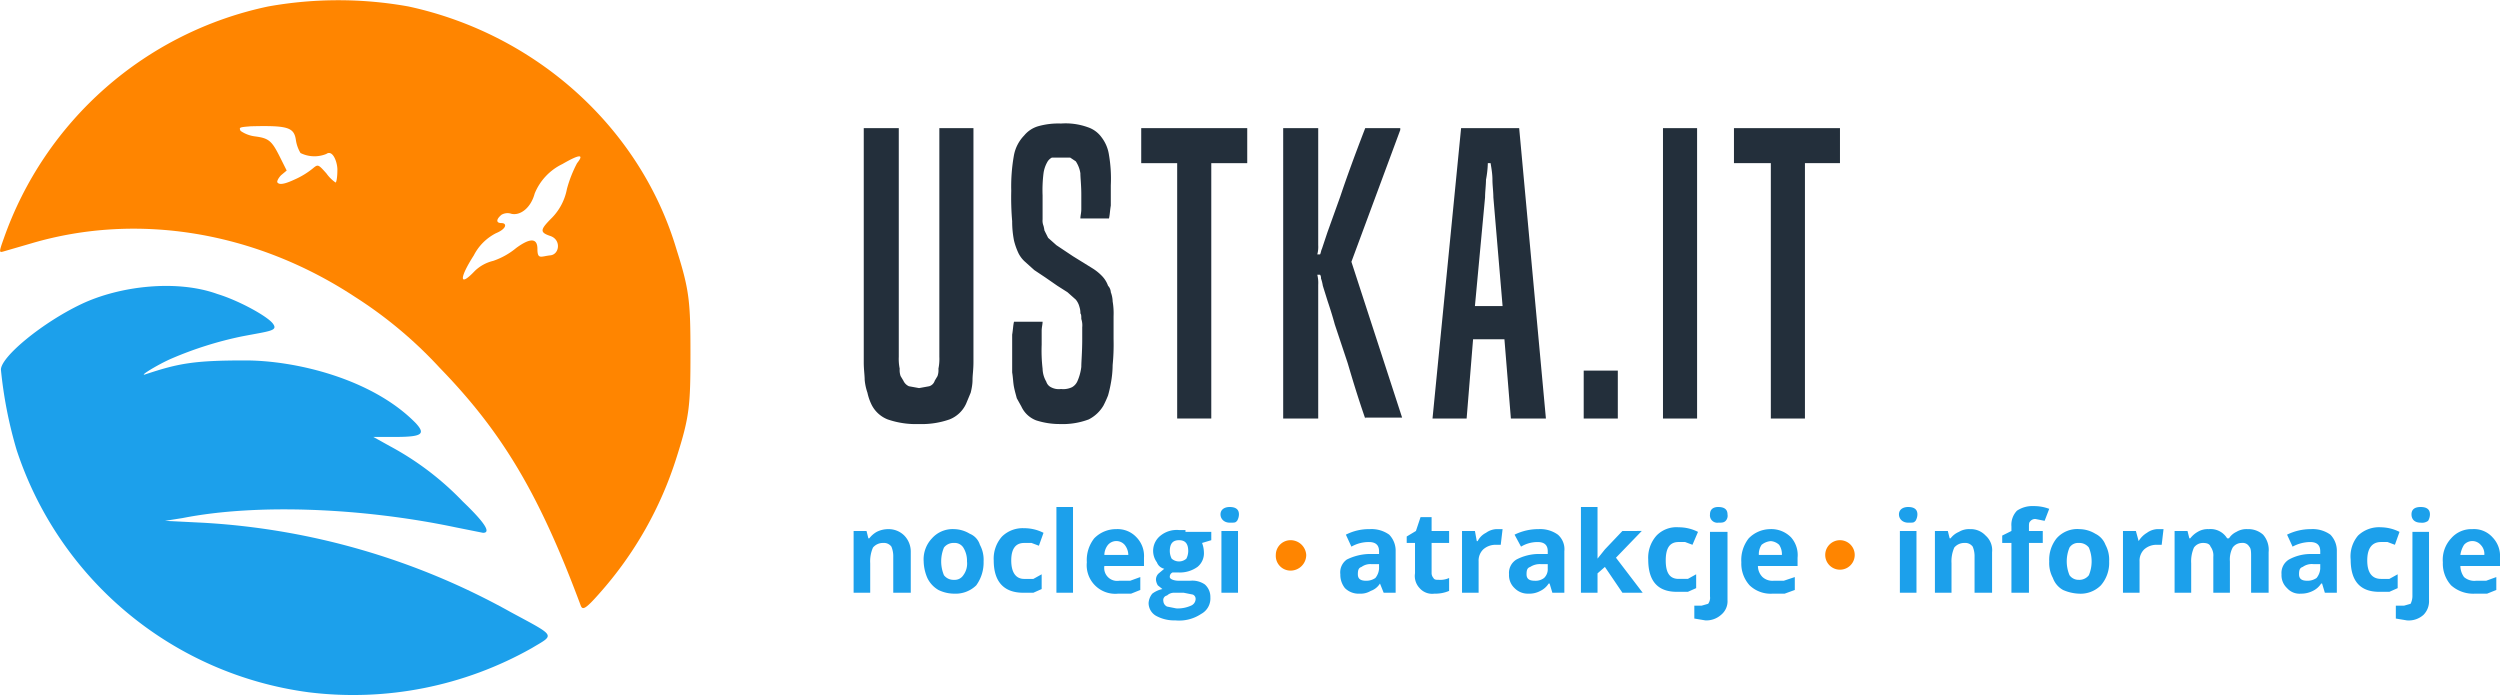
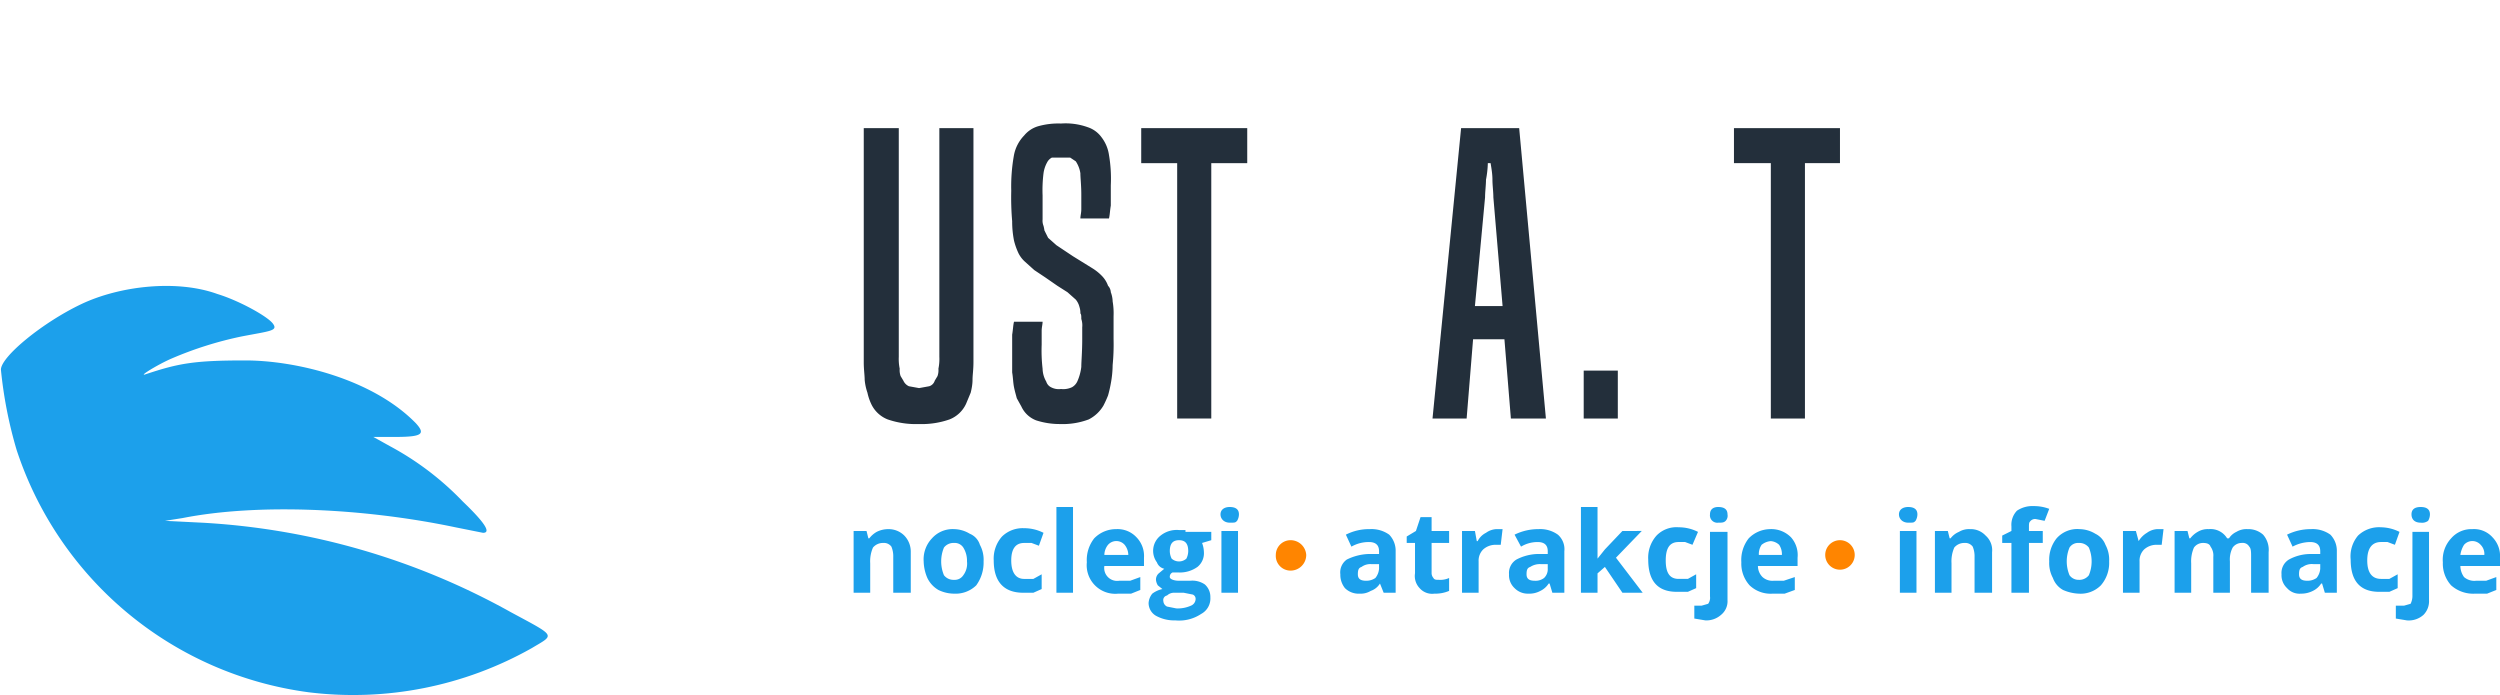
<svg xmlns="http://www.w3.org/2000/svg" id="svg8" viewBox="0 0 271.2 75.4">
  <defs>
    <style>
      .cls-1, .cls-3 {
        fill: #ff8500;
      }

      .cls-2 {
        fill: #1ca0eb;
      }

      .cls-3 {
        fill-rule: evenodd;
      }

      .cls-4 {
        fill: #232f3b;
      }
    </style>
  </defs>
  <title>ustkait</title>
  <g>
    <g id="layer1">
-       <path id="path4529" class="cls-1" d="M136,110.8C131.5,98.7,127.5,92,120.7,85a46.5,46.5,0,0,0-9.2-7.7c-10.8-7.1-23.6-9.2-35.1-5.8l-3.1.9c-.4.1-.4,0,.1-1.4a38.9,38.9,0,0,1,28.7-25.2,43.1,43.1,0,0,1,15.2,0c13.9,3,25.2,13.2,29.1,26.4,1.4,4.4,1.5,5.7,1.5,11.3s-.1,6.8-1.5,11.2a40.4,40.4,0,0,1-8.4,14.8c-1.5,1.7-1.8,1.8-2,1.3ZM124.5,74.5a4.3,4.3,0,0,1,2-1.1A7.9,7.9,0,0,0,129,72c1.5-1.1,2.3-1.1,2.3.1s.4.8,1.4.7,1.2-1.7,0-2.1-1.1-.7.2-2a6.1,6.1,0,0,0,1.6-3.1,13.5,13.5,0,0,1,1.1-2.8c.8-1,.3-1-1.6.1a6.1,6.1,0,0,0-3,3.2c-.4,1.5-1.5,2.4-2.5,2.2a1.3,1.3,0,0,0-1.1.1c-.6.5-.6.9,0,.9s.6.6-.6,1.1a5.5,5.5,0,0,0-2.4,2.4c-1.6,2.5-1.6,3.5.1,1.7Zm-19.6-9.9a8.7,8.7,0,0,0,2-1.2c.6-.5.6-.5,1.5.5a4.1,4.1,0,0,0,1,1c.1,0,.2-.6.2-1.4s-.5-2.2-1.2-1.7a3.4,3.4,0,0,1-2.8-.1,3.8,3.8,0,0,1-.5-1.4c-.2-1.4-.9-1.6-4.9-1.5-1.2.1-1.3.1-1.1.5a3.5,3.5,0,0,0,1.6.6c1.5.2,1.8.5,2.7,2.3l.7,1.4-.6.5c-.3.3-.5.7-.4.8s.3.4,1.8-.3Z" transform="translate(-73 -45.1)" />
-     </g>
+       </g>
    <path class="cls-2" d="M106.5,120.2A38.7,38.7,0,0,1,74.8,93.9a46.7,46.7,0,0,1-1.7-8.7c0-1.4,4.5-5.1,8.7-7.1S92.2,75.4,96.6,77c2.3.7,5.4,2.4,6,3.2s-.3.8-3.4,1.4A39.5,39.5,0,0,0,91.6,84c-1.4.6-3.7,2-2.8,1.7,3.6-1.2,5.3-1.5,10.8-1.5s13.8,2,18.5,6.8c1.1,1.2.7,1.5-2.3,1.5h-2.3l1.8,1a31.7,31.7,0,0,1,7.9,6c2.4,2.3,3.1,3.4,2.2,3.4l-3-.6c-10-2.1-21.5-2.6-29.6-1l-1.9.3,4,.2a77.5,77.5,0,0,1,33.5,9.7c5,2.7,4.8,2.4,2.3,3.9a39.4,39.4,0,0,1-24.2,4.8Z" transform="translate(-73 -45.1)" />
  </g>
  <path class="cls-2" d="M169.4,102.5a2.8,2.8,0,0,0-1.3.3,2.7,2.7,0,0,0-.8.7h-.1l-.2-.8h-1.4v6.7h1.8v-3.2a3.7,3.7,0,0,1,.3-1.7,1.4,1.4,0,0,1,1.1-.5,1,1,0,0,1,.9.4,2.7,2.7,0,0,1,.2,1.1v3.9h1.9V105a2.5,2.5,0,0,0-.7-1.8A2.4,2.4,0,0,0,169.4,102.5Zm8.8.5a3.4,3.4,0,0,0-1.7-.5,3,3,0,0,0-2.4,1,3.3,3.3,0,0,0-.9,2.5,4.8,4.8,0,0,0,.4,1.8,3,3,0,0,0,1.2,1.3,3.9,3.9,0,0,0,1.7.4,3.2,3.2,0,0,0,2.4-.9,4.2,4.2,0,0,0,.8-2.6,3.4,3.4,0,0,0-.4-1.8A1.9,1.9,0,0,0,178.2,103Zm-.7,4.5a1.1,1.1,0,0,1-1,.5,1.3,1.3,0,0,1-1.1-.5,3.9,3.9,0,0,1,0-3,1.3,1.3,0,0,1,1.1-.5,1.1,1.1,0,0,1,1,.5,2.7,2.7,0,0,1,.4,1.5A2.1,2.1,0,0,1,177.5,107.5Zm6.6-3.5h.8l.8.3.5-1.4a4.6,4.6,0,0,0-2.1-.5,3.2,3.2,0,0,0-2.4.9,3.6,3.6,0,0,0-.9,2.6c0,2.3,1.1,3.5,3.2,3.5h1.1l.9-.4v-1.6l-.9.5h-1c-.9,0-1.4-.7-1.4-2S183.2,104,184.1,104Zm3.5,5.4h1.8v-9.3h-1.8Zm6.5-6.9a3.3,3.3,0,0,0-2.4,1,3.8,3.8,0,0,0-.8,2.6,3.1,3.1,0,0,0,3.4,3.4h1.4l1-.4v-1.4l-1.1.4h-1.2a1.4,1.4,0,0,1-1.6-1.6h4.3v-.9a2.9,2.9,0,0,0-.8-2.2A2.8,2.8,0,0,0,194.1,102.5Zm-1.3,2.8a1.8,1.8,0,0,1,.4-1.1,1.2,1.2,0,0,1,1.8,0,1.8,1.8,0,0,1,.4,1.1Zm8.8-2.7h-.7a2.8,2.8,0,0,0-2,.6,2.1,2.1,0,0,0-.4,2.9,1.1,1.1,0,0,0,.8.7l-.6.5a.9.9,0,0,0-.3.7,1.4,1.4,0,0,0,.2.6l.5.4a2.8,2.8,0,0,0-1.1.5,1.8,1.8,0,0,0-.4,1,1.6,1.6,0,0,0,.8,1.4,4.1,4.1,0,0,0,2.1.5,4.3,4.3,0,0,0,2.8-.7,1.9,1.9,0,0,0,1-1.8,1.8,1.8,0,0,0-.6-1.4,2.4,2.4,0,0,0-1.6-.4h-1.2c-.6,0-1-.2-1-.4a.5.5,0,0,1,.3-.5h.6a3.3,3.3,0,0,0,2.1-.6,1.9,1.9,0,0,0,.7-1.6,3,3,0,0,0-.2-1l1-.3v-.9h-2.8Zm-1.2,6.8h1l1,.2a.5.5,0,0,1,.3.5.8.8,0,0,1-.5.7,3.5,3.5,0,0,1-1.6.3l-1-.2a.7.7,0,0,1-.4-.6.5.5,0,0,1,.4-.6A1.1,1.1,0,0,1,200.4,109.4Zm1.3-3.7a1.2,1.2,0,0,1-1.6,0,1.9,1.9,0,0,1-.2-.8c0-.8.3-1.2,1-1.2s1,.4,1,1.2A1.9,1.9,0,0,1,201.7,105.7Zm4.7-5.6c-.6,0-1,.3-1,.8s.4.9,1,.9.6,0,.8-.2a1.4,1.4,0,0,0,.2-.7C207.4,100.4,207.1,100.1,206.4,100.1Zm-.9,9.3h1.8v-6.7h-1.8Zm16.1-6.9a5.5,5.5,0,0,0-2.6.6l.6,1.3a3.8,3.8,0,0,1,1.9-.5c.7,0,1.1.3,1.1,1v.3h-1.2a5.8,5.8,0,0,0-2.3.6,1.7,1.7,0,0,0-.7,1.6,2.3,2.3,0,0,0,.5,1.5,2.1,2.1,0,0,0,1.6.6,2.1,2.1,0,0,0,1.2-.3,1.9,1.9,0,0,0,1-.8h0l.4,1h1.3v-4.5a2.5,2.5,0,0,0-.7-1.8A3.3,3.3,0,0,0,221.6,102.5Zm1,4.3a1.8,1.8,0,0,1-.4,1,1.7,1.7,0,0,1-1,.3c-.6,0-.9-.2-.9-.7s.1-.7.4-.8a1.6,1.6,0,0,1,1.1-.3h.8Zm5.9,1a.8.8,0,0,1-.2-.5V104h1.9v-1.3h-1.9v-1.5h-1.2l-.5,1.5-1,.6v.7h.9v3.3a1.9,1.9,0,0,0,.5,1.6,1.8,1.8,0,0,0,1.6.6,3.8,3.8,0,0,0,1.6-.3v-1.4a2.3,2.3,0,0,1-1.1.2C228.8,108,228.6,108,228.5,107.8Zm5.7-4.9a2,2,0,0,0-.9.9h-.1l-.2-1.1h-1.4v6.7h1.8V106a1.7,1.7,0,0,1,.5-1.3,2,2,0,0,1,1.4-.5h.5l.2-1.7h-.7A2.1,2.1,0,0,0,234.2,102.9Zm5.7-.4a5.8,5.8,0,0,0-2.6.6l.7,1.3a3.5,3.5,0,0,1,1.8-.5c.7,0,1.1.3,1.1,1v.3h-1.2a5.3,5.3,0,0,0-2.2.6,1.7,1.7,0,0,0-.8,1.6,1.9,1.9,0,0,0,.6,1.5,2,2,0,0,0,1.5.6,2.5,2.5,0,0,0,1.3-.3,2.2,2.2,0,0,0,.9-.8h.1l.3,1h1.3v-4.5a2.1,2.1,0,0,0-.7-1.8A3.3,3.3,0,0,0,239.9,102.5Zm1,4.3a1.3,1.3,0,0,1-.4,1,1.5,1.5,0,0,1-1,.3c-.6,0-.9-.2-.9-.7s.1-.7.4-.8a1.9,1.9,0,0,1,1.2-.3h.7Zm10.2-4.1H249l-1.9,2-.8,1h0v-5.6h-1.8v9.3h1.8v-2.1l.8-.7,1.9,2.8h2.2l-2.9-3.8Zm5.9,4.7-.9.5h-1c-1,0-1.4-.7-1.4-2s.4-2,1.4-2h.7l.8.3.6-1.4a4.6,4.6,0,0,0-2.1-.5,3,3,0,0,0-2.4.9,3.6,3.6,0,0,0-.9,2.6c0,2.3,1,3.5,3.1,3.5h1.2l.9-.4Zm2.4-7.3c-.6,0-.9.3-.9.8a.8.8,0,0,0,.9.9c.4,0,.6,0,.8-.2a.8.8,0,0,0,.2-.7C260.4,100.4,260.1,100.1,259.4,100.1Zm-.9,9.7a1.1,1.1,0,0,1-.2.8l-.7.2h-.8v1.4l1.2.2a2.4,2.4,0,0,0,1.7-.6,1.9,1.9,0,0,0,.7-1.6v-7.4h-1.9Zm6.5-7.3a3.3,3.3,0,0,0-2.3,1,3.8,3.8,0,0,0-.8,2.6,3.5,3.5,0,0,0,.9,2.5,3.3,3.3,0,0,0,2.5.9h1.3l1.1-.4v-1.4l-1.2.4h-1.1a1.6,1.6,0,0,1-1.2-.4,1.7,1.7,0,0,1-.5-1.2H268v-.9a2.9,2.9,0,0,0-.7-2.2A3,3,0,0,0,265,102.5Zm-1.2,2.8a1.8,1.8,0,0,1,.3-1.1,1.8,1.8,0,0,1,1-.4,1.5,1.5,0,0,1,.9.4,1.8,1.8,0,0,1,.3,1.1Zm16.2-5.2c-.6,0-1,.3-1,.8s.4.9,1,.9.6,0,.8-.2a1.4,1.4,0,0,0,.2-.7C281,100.4,280.7,100.1,280,100.1Zm-.9,9.3h1.8v-6.7h-1.8Zm7.6-6.9a2.1,2.1,0,0,0-1.2.3,2.2,2.2,0,0,0-.9.7h-.1l-.2-.8h-1.4v6.7h1.8v-3.2a3.7,3.7,0,0,1,.3-1.7,1.4,1.4,0,0,1,1.1-.5,1,1,0,0,1,.9.4,2.7,2.7,0,0,1,.2,1.1v3.9h1.9V105a2.1,2.1,0,0,0-.7-1.8A2.2,2.2,0,0,0,286.7,102.5Zm6.5-.8a.7.7,0,0,1,.6-.3l1,.2.5-1.3a4.7,4.7,0,0,0-1.7-.3,3,3,0,0,0-1.8.5,2.2,2.2,0,0,0-.6,1.7v.5l-1,.5v.8h1v5.4h1.9V104h1.5v-1.3h-1.5v-.4C293.1,102,293.1,101.8,293.2,101.7Zm7.1,1.3a3.4,3.4,0,0,0-1.7-.5,3,3,0,0,0-2.5,1,3.7,3.7,0,0,0-.8,2.5,3.4,3.4,0,0,0,.4,1.8,2.4,2.4,0,0,0,1.1,1.3,4.7,4.7,0,0,0,1.7.4,3.1,3.1,0,0,0,2.4-.9,3.7,3.7,0,0,0,.9-2.6,3.4,3.4,0,0,0-.4-1.8A2.2,2.2,0,0,0,300.3,103Zm-.7,4.5a1.3,1.3,0,0,1-1.1.5,1.2,1.2,0,0,1-1-.5,3.9,3.9,0,0,1,0-3,1.1,1.1,0,0,1,1-.5,1.3,1.3,0,0,1,1.1.5,3.9,3.9,0,0,1,0,3Zm6.3-4.6a2.6,2.6,0,0,0-.9.9h0l-.3-1.1h-1.4v6.7h1.8V106a1.7,1.7,0,0,1,.5-1.3,2,2,0,0,1,1.4-.5h.5l.2-1.7H307A2.1,2.1,0,0,0,305.9,102.9Zm10.9-.4a2.1,2.1,0,0,0-1.2.3,1.9,1.9,0,0,0-.8.7h-.2a2.1,2.1,0,0,0-2-1,2.1,2.1,0,0,0-1.2.3,2.7,2.7,0,0,0-.8.7h-.1l-.2-.8h-1.4v6.7h1.8v-3.2a3.7,3.7,0,0,1,.3-1.7,1.2,1.2,0,0,1,1-.5c.4,0,.7.1.8.4a1.6,1.6,0,0,1,.3,1.1v3.9h1.8V106a2.8,2.8,0,0,1,.3-1.5,1.2,1.2,0,0,1,1-.5.8.8,0,0,1,.8.4c.2.2.2.6.2,1.1v3.9h1.9V105a2.5,2.5,0,0,0-.6-1.9A2.4,2.4,0,0,0,316.8,102.5Zm6.9,0a5.8,5.8,0,0,0-2.6.6l.6,1.3a4.1,4.1,0,0,1,1.9-.5c.7,0,1.1.3,1.1,1v.3h-1.2a4.9,4.9,0,0,0-2.2.6,1.7,1.7,0,0,0-.8,1.6,1.9,1.9,0,0,0,.6,1.5,1.8,1.8,0,0,0,1.5.6,2.8,2.8,0,0,0,1.3-.3,2.2,2.2,0,0,0,.9-.8h.1l.3,1h1.3v-4.5a2.5,2.5,0,0,0-.7-1.8A3.3,3.3,0,0,0,323.7,102.5Zm1,4.3a1.8,1.8,0,0,1-.4,1,1.7,1.7,0,0,1-1,.3c-.6,0-.9-.2-.9-.7s.1-.7.4-.8a1.7,1.7,0,0,1,1.2-.3h.7Zm8.4.6-.9.5h-.9c-1,0-1.5-.7-1.5-2s.5-2,1.5-2h.7l.8.3.5-1.4a4.6,4.6,0,0,0-2-.5,3.3,3.3,0,0,0-2.5.9,3.5,3.5,0,0,0-.8,2.6c0,2.3,1,3.5,3.1,3.5h1.1l.9-.4Zm2.5-7.3c-.7,0-1,.3-1,.8s.3.9,1,.9a1.1,1.1,0,0,0,.8-.2,1.4,1.4,0,0,0,.2-.7C336.6,100.4,336.3,100.1,335.6,100.1Zm-.9,9.7a1.9,1.9,0,0,1-.2.8l-.7.2h-.9v1.4l1.2.2a2.4,2.4,0,0,0,1.8-.6,2.1,2.1,0,0,0,.6-1.6v-7.4h-1.8Zm9.5-4.2a2.9,2.9,0,0,0-.8-2.2,2.7,2.7,0,0,0-2.2-.9,2.9,2.9,0,0,0-2.3,1,3.4,3.4,0,0,0-.9,2.6,3.5,3.5,0,0,0,.9,2.5,3.6,3.6,0,0,0,2.6.9h1.3l1-.4v-1.4l-1.1.4h-1.1a1.7,1.7,0,0,1-1.3-.4,2.1,2.1,0,0,1-.4-1.2h4.3Zm-4.3-.3a2.8,2.8,0,0,1,.4-1.1,1.2,1.2,0,0,1,1.8,0,1.4,1.4,0,0,1,.4,1.1Z" transform="translate(-73 -45.1)" />
  <path class="cls-3" d="M213,103.7a1.7,1.7,0,0,1,1.7,1.6A1.7,1.7,0,0,1,213,107a1.6,1.6,0,0,1-1.6-1.7A1.6,1.6,0,0,1,213,103.7Z" transform="translate(-73 -45.1)" />
  <path class="cls-3" d="M272.6,103.7a1.6,1.6,0,0,1,1.6,1.6,1.6,1.6,0,1,1-3.2,0A1.6,1.6,0,0,1,272.6,103.7Z" transform="translate(-73 -45.1)" />
  <g>
    <path class="cls-4" d="M174.9,59h3.7V84.4c0,.8-.1,1.4-.1,1.9s-.1,1-.2,1.4l-.5,1.2a3.3,3.3,0,0,1-1.8,1.7,9.1,9.1,0,0,1-3.3.5,9.4,9.4,0,0,1-3.4-.5,3.3,3.3,0,0,1-1.8-1.7,5.6,5.6,0,0,1-.4-1.2,5.8,5.8,0,0,1-.3-1.4c0-.5-.1-1.1-.1-1.9V59h3.8V83.8a5.3,5.3,0,0,0,.1,1.3,1.9,1.9,0,0,0,.1.8l.3.5a1.2,1.2,0,0,0,.6.6l1.1.2,1.1-.2a.9.9,0,0,0,.6-.6l.3-.5a1.9,1.9,0,0,0,.1-.8,5.3,5.3,0,0,0,.1-1.3V59Z" transform="translate(-73 -45.1)" />
    <path class="cls-4" d="M186.1,80c0,.3-.1.6-.1,1v1.5a17.1,17.1,0,0,0,.1,2.6,2.9,2.9,0,0,0,.4,1.4,1,1,0,0,0,.5.6,1.8,1.8,0,0,0,1.1.2,2.2,2.2,0,0,0,1.2-.2,1.4,1.4,0,0,0,.6-.7,5.4,5.4,0,0,0,.4-1.5c0-.6.1-1.6.1-3V80.6a2.2,2.2,0,0,0-.1-.9c0-.3,0-.5-.1-.6a2,2,0,0,0-.1-.7,2,2,0,0,0-.4-.8l-.9-.8-1.1-.7-1.3-.9-1.2-.8-1-.9a3.1,3.1,0,0,1-.7-.9,7.2,7.2,0,0,1-.5-1.4,10.6,10.6,0,0,1-.2-2.1,30.2,30.2,0,0,1-.1-3.3,19.2,19.2,0,0,1,.3-3.9,4.2,4.2,0,0,1,1.1-2.1,3.1,3.1,0,0,1,1.5-1,8.1,8.1,0,0,1,2.5-.3,7.1,7.1,0,0,1,2.9.4,3,3,0,0,1,1.5,1.1,4.1,4.1,0,0,1,.8,1.9,15.2,15.2,0,0,1,.2,3.3v2.2c-.1.6-.1,1-.2,1.4h-3.1c0-.3.1-.6.1-1V66.2c0-1-.1-1.8-.1-2.3a3.2,3.2,0,0,0-.5-1.3l-.6-.4h-2a1.2,1.2,0,0,0-.5.5,3.4,3.4,0,0,0-.4,1.2,14.9,14.9,0,0,0-.1,2.4v2.6a1.5,1.5,0,0,0,.1.7,4.3,4.3,0,0,1,.1.5l.4.8.9.8,1.8,1.2,2.1,1.3a5.3,5.3,0,0,1,1.1.9,2.9,2.9,0,0,1,.6,1,1.1,1.1,0,0,1,.3.7,3,3,0,0,1,.2,1,7.6,7.6,0,0,1,.1,1.6v2.5a22.7,22.7,0,0,1-.1,2.8,11.2,11.2,0,0,1-.2,2,13,13,0,0,1-.3,1.3,11.7,11.7,0,0,1-.5,1.1,3.9,3.9,0,0,1-1.6,1.5,8,8,0,0,1-3.1.5,8.3,8.3,0,0,1-2.6-.4,2.9,2.9,0,0,1-1.6-1.5l-.5-.9c-.1-.4-.2-.7-.3-1.2s-.1-1-.2-1.6V81.4c.1-.6.1-1,.2-1.4Z" transform="translate(-73 -45.1)" />
    <path class="cls-4" d="M200.7,90.5V62.8h-3.9V59h11.5v3.8h-3.9V90.5Z" transform="translate(-73 -45.1)" />
-     <path class="cls-4" d="M221.1,90.5c-.8-2.3-1.4-4.3-1.9-6l-1.4-4.2c-.3-1.1-.6-2-.8-2.6l-.5-1.6a4.5,4.5,0,0,0-.2-.8.6.6,0,0,0-.1-.4h-.3A3.7,3.7,0,0,1,216,76V90.5h-3.8V59H216V71.7a3.1,3.1,0,0,1-.1,1h.3c.1-.2.1-.4.2-.6l.6-1.8,1.4-3.9c.6-1.8,1.5-4.3,2.7-7.4h3.8v.2l-5.3,14.3,5.5,16.9h-4Z" transform="translate(-73 -45.1)" />
    <path class="cls-4" d="M236.9,90.5l-.7-8.6h-3.4l-.7,8.6h-3.7L231.5,59h6.3l2.9,31.5Zm-1.9-24c0-.6-.1-1.3-.1-1.9s-.1-1.2-.2-1.8h-.3a11,11,0,0,1-.2,1.8c0,.6-.1,1.3-.1,1.9L233,78.3h3Z" transform="translate(-73 -45.1)" />
    <path class="cls-4" d="M244.8,90.5V85.3h3.7v5.2Z" transform="translate(-73 -45.1)" />
-     <path class="cls-4" d="M253.4,90.5V59h3.7V90.5Z" transform="translate(-73 -45.1)" />
    <path class="cls-4" d="M265.1,90.5V62.8h-4V59h11.5v3.8h-3.8V90.5Z" transform="translate(-73 -45.1)" />
  </g>
</svg>